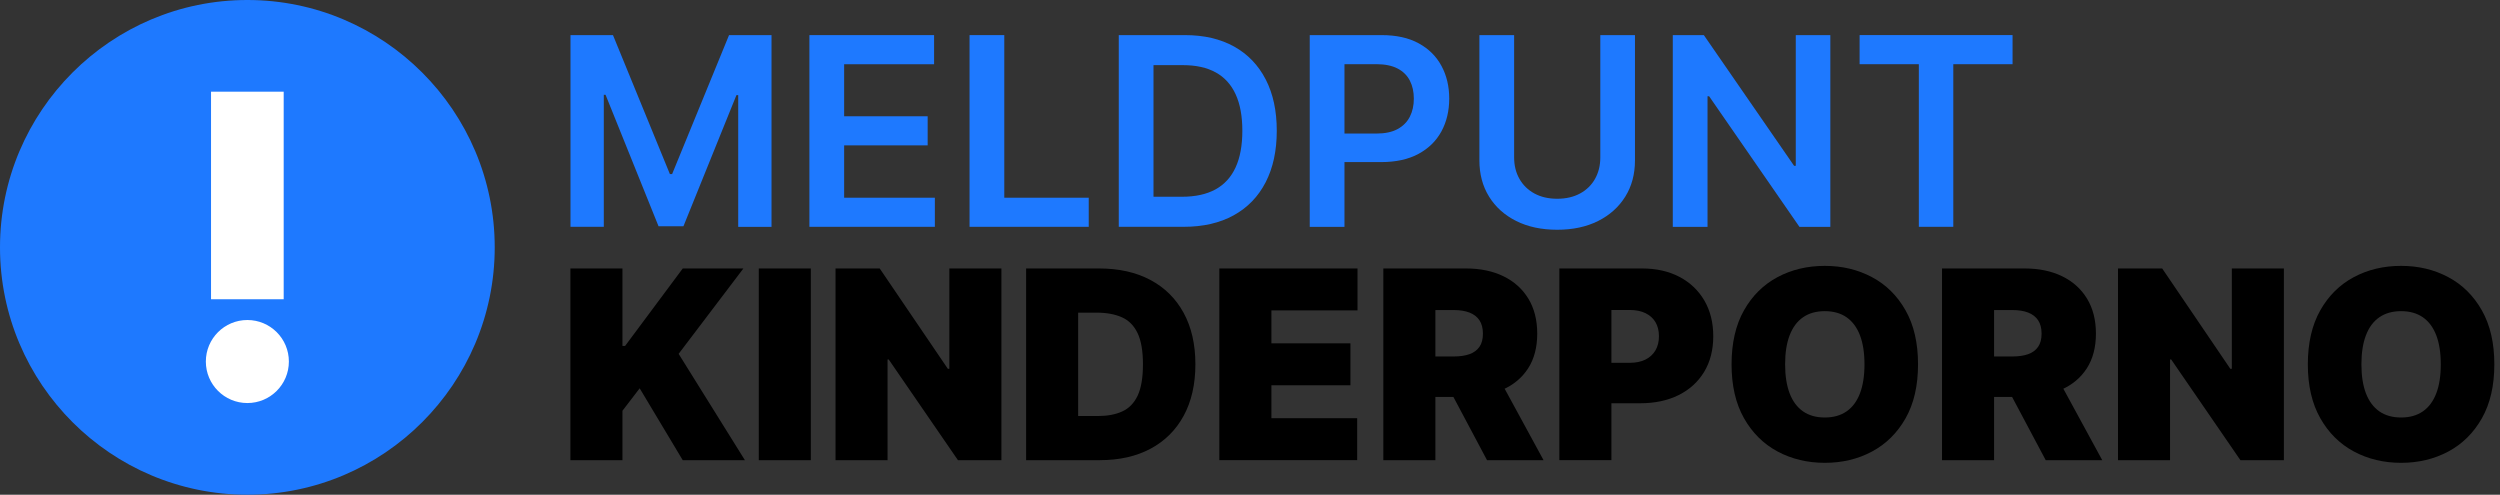
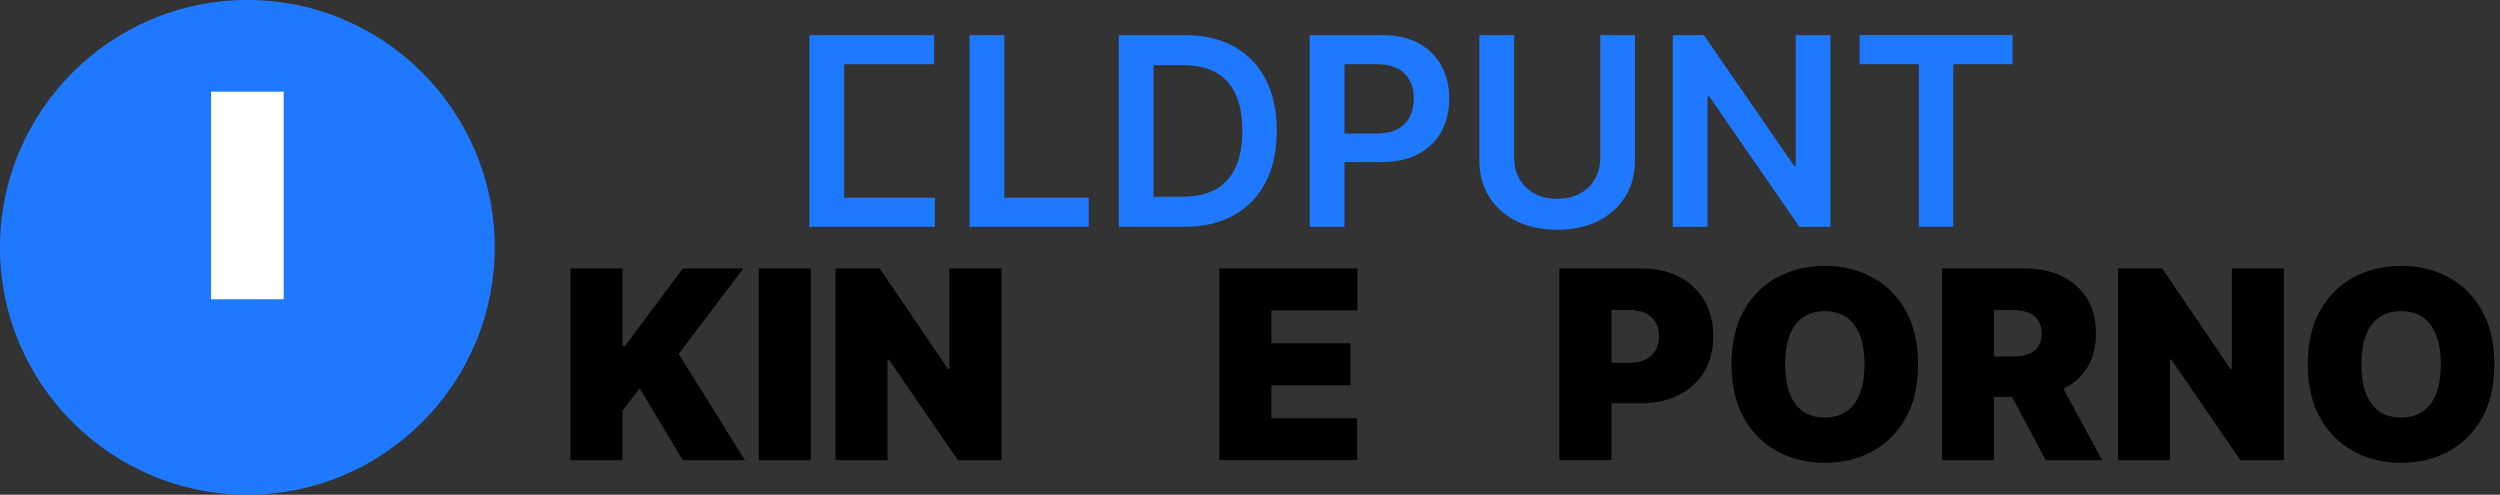
<svg xmlns="http://www.w3.org/2000/svg" width="379" height="75" viewBox="0 0 379 75" fill="none">
  <rect x="0" y="0" width="379" height="75" fill="#333333" stroke="none" />
  <g clip-path="url(#clip0_264_609)">
    <path d="M86.475 69.766V40.699H94.364V52.447H94.762L103.505 40.699H112.699L102.881 53.643L112.93 69.766H103.505L96.975 58.867L94.364 62.271V69.766H86.475Z" fill="black" />
    <path d="M122.921 40.699V69.766H115.033V40.699H122.921Z" fill="black" />
    <path d="M151.815 40.699V69.766H145.227L134.727 54.493H134.554V69.766H126.666V40.699H133.364L143.696 55.914H143.921V40.699H151.809H151.815Z" fill="black" />
-     <path d="M166.741 69.766H155.559V40.699H166.631C169.621 40.699 172.206 41.276 174.388 42.435C176.57 43.594 178.254 45.257 179.439 47.428C180.624 49.6 181.222 52.201 181.222 55.227C181.222 58.253 180.629 60.855 179.449 63.026C178.269 65.198 176.591 66.865 174.425 68.024C172.259 69.183 169.699 69.76 166.747 69.76L166.741 69.766ZM163.448 63.068H166.458C167.895 63.068 169.122 62.837 170.14 62.37C171.157 61.904 171.934 61.107 172.469 59.974C173.003 58.841 173.271 57.257 173.271 55.232C173.271 53.208 172.998 51.629 172.453 50.491C171.907 49.358 171.115 48.556 170.066 48.094C169.023 47.633 167.743 47.397 166.227 47.397H163.448V63.063V63.068Z" fill="black" />
    <path d="M184.851 69.766V40.699H205.799V47.056H192.745V52.049H204.724V58.406H192.745V63.404H205.747V69.76H184.857L184.851 69.766Z" fill="black" />
-     <path d="M209.712 69.766V40.699H222.257C224.413 40.699 226.301 41.093 227.921 41.879C229.537 42.666 230.795 43.794 231.698 45.273C232.594 46.746 233.045 48.519 233.045 50.58C233.045 52.642 232.584 54.419 231.661 55.846C230.738 57.273 229.448 58.353 227.785 59.082C226.122 59.811 224.187 60.173 221.974 60.173H214.479V54.042H220.385C221.313 54.042 222.105 53.926 222.761 53.696C223.416 53.465 223.925 53.093 224.281 52.584C224.638 52.075 224.811 51.404 224.811 50.58C224.811 49.757 224.633 49.07 224.281 48.545C223.925 48.021 223.421 47.633 222.761 47.381C222.105 47.129 221.313 47.003 220.385 47.003H217.605V69.766H209.717H209.712ZM226.741 56.423L234.005 69.766H225.435L218.339 56.423H226.741Z" fill="black" />
    <path d="M236.397 69.766V40.699H248.942C251.098 40.699 252.986 41.124 254.607 41.974C256.222 42.823 257.481 44.024 258.383 45.566C259.28 47.108 259.731 48.913 259.731 50.974C259.731 53.035 259.269 54.86 258.346 56.381C257.423 57.902 256.133 59.077 254.47 59.9C252.808 60.724 250.872 61.133 248.659 61.133H241.164V55.002H247.07C247.998 55.002 248.79 54.839 249.446 54.514C250.101 54.189 250.61 53.722 250.967 53.114C251.323 52.51 251.496 51.792 251.496 50.968C251.496 50.145 251.318 49.426 250.967 48.834C250.61 48.241 250.107 47.79 249.446 47.47C248.79 47.156 247.998 46.993 247.07 46.993H244.29V69.755H236.402L236.397 69.766Z" fill="black" />
    <path d="M290.774 55.232C290.774 58.468 290.145 61.196 288.886 63.414C287.628 65.633 285.928 67.311 283.794 68.454C281.659 69.598 279.273 70.164 276.64 70.164C274.007 70.164 271.6 69.587 269.465 68.439C267.33 67.29 265.636 65.606 264.383 63.388C263.129 61.169 262.505 58.453 262.505 55.237C262.505 52.022 263.129 49.274 264.383 47.056C265.636 44.837 267.33 43.159 269.465 42.016C271.6 40.877 273.991 40.306 276.64 40.306C279.288 40.306 281.654 40.877 283.794 42.016C285.934 43.154 287.633 44.837 288.886 47.056C290.145 49.274 290.774 52.002 290.774 55.237V55.232ZM282.656 55.232C282.656 53.491 282.425 52.022 281.969 50.827C281.507 49.631 280.83 48.724 279.939 48.099C279.047 47.48 277.946 47.171 276.64 47.171C275.334 47.171 274.233 47.48 273.341 48.099C272.444 48.718 271.773 49.626 271.311 50.827C270.85 52.022 270.624 53.491 270.624 55.232C270.624 56.974 270.855 58.442 271.311 59.638C271.773 60.834 272.444 61.741 273.341 62.365C274.238 62.984 275.334 63.293 276.64 63.293C277.946 63.293 279.047 62.984 279.939 62.365C280.836 61.746 281.507 60.839 281.969 59.638C282.425 58.442 282.656 56.974 282.656 55.232Z" fill="black" />
    <path d="M294.409 69.766V40.699H306.955C309.11 40.699 310.998 41.093 312.619 41.879C314.234 42.666 315.493 43.794 316.395 45.273C317.292 46.746 317.743 48.519 317.743 50.58C317.743 52.642 317.281 54.419 316.358 55.846C315.435 57.273 314.145 58.353 312.483 59.082C310.82 59.811 308.885 60.173 306.671 60.173H299.177V54.042H305.082C306.011 54.042 306.802 53.926 307.458 53.696C308.114 53.465 308.622 53.093 308.974 52.584C309.33 52.075 309.504 51.404 309.504 50.58C309.504 49.757 309.325 49.07 308.974 48.545C308.617 48.021 308.114 47.633 307.458 47.381C306.802 47.129 306.005 47.003 305.082 47.003H302.302V69.766H294.414H294.409ZM311.439 56.423L318.703 69.766H310.133L303.037 56.423H311.439Z" fill="black" />
    <path d="M346.238 40.699V69.766H339.65L329.15 54.493H328.977V69.766H321.089V40.699H327.787L338.119 55.914H338.344V40.699H346.233H346.238Z" fill="black" />
    <path d="M378.142 55.232C378.142 58.468 377.512 61.196 376.253 63.414C374.995 65.633 373.295 67.311 371.161 68.454C369.021 69.592 366.64 70.164 364.007 70.164C361.374 70.164 358.967 69.587 356.832 68.439C354.698 67.29 353.003 65.606 351.75 63.388C350.496 61.169 349.867 58.453 349.867 55.237C349.867 52.022 350.496 49.274 351.75 47.056C353.003 44.837 354.698 43.159 356.832 42.016C358.967 40.872 361.358 40.306 364.007 40.306C366.656 40.306 369.021 40.877 371.161 42.016C373.301 43.154 374.995 44.837 376.253 47.056C377.512 49.274 378.142 52.002 378.142 55.237V55.232ZM370.023 55.232C370.023 53.491 369.792 52.022 369.336 50.827C368.874 49.631 368.203 48.724 367.306 48.099C366.409 47.48 365.313 47.171 364.007 47.171C362.701 47.171 361.6 47.48 360.708 48.099C359.811 48.718 359.135 49.626 358.678 50.827C358.217 52.022 357.991 53.491 357.991 55.232C357.991 56.974 358.222 58.442 358.678 59.638C359.14 60.834 359.816 61.741 360.708 62.365C361.6 62.984 362.701 63.293 364.007 63.293C365.313 63.293 366.414 62.984 367.306 62.365C368.203 61.746 368.874 60.839 369.336 59.638C369.797 58.442 370.023 56.974 370.023 55.232Z" fill="black" />
-     <path d="M86.486 5.323H92.927L101.554 26.386H101.895L110.523 5.323H116.963V34.39H111.913V14.418H111.645L103.61 34.3H99.834L91.804 14.376H91.537V34.384H86.486V5.323Z" fill="#1E79FF" />
-     <path d="M122.706 34.384V5.323H141.608V9.739H127.972V17.627H140.633V22.038H127.972V29.974H141.724V34.384H122.706Z" fill="#1E79FF" />
+     <path d="M122.706 34.384V5.323H141.608V9.739H127.972V17.627H140.633H127.972V29.974H141.724V34.384H122.706Z" fill="#1E79FF" />
    <path d="M146.984 34.384V5.323H152.25V29.974H165.052V34.384H146.984Z" fill="#1E79FF" />
    <path d="M179.455 34.384H169.605V5.323H179.654C182.538 5.323 185.019 5.905 187.096 7.059C189.173 8.218 190.767 9.881 191.885 12.047C193.002 14.213 193.558 16.804 193.558 19.825C193.558 22.846 192.997 25.453 191.874 27.629C190.752 29.806 189.142 31.474 187.033 32.638C184.925 33.802 182.402 34.384 179.449 34.384H179.455ZM174.871 29.827H179.198C181.222 29.827 182.911 29.454 184.264 28.715C185.617 27.975 186.635 26.858 187.316 25.379C187.998 23.9 188.339 22.044 188.339 19.825C188.339 17.607 187.998 15.755 187.316 14.281C186.635 12.807 185.633 11.706 184.301 10.977C182.974 10.243 181.322 9.876 179.355 9.876H174.871V29.827Z" fill="#1E79FF" />
    <path d="M198.556 34.384V5.323H209.455C211.689 5.323 213.561 5.738 215.082 6.571C216.603 7.405 217.752 8.549 218.533 10.002C219.315 11.454 219.703 13.101 219.703 14.947C219.703 16.794 219.309 18.467 218.523 19.914C217.736 21.362 216.577 22.5 215.045 23.328C213.514 24.157 211.626 24.572 209.381 24.572H202.159V20.245H208.673C209.979 20.245 211.049 20.019 211.883 19.563C212.717 19.107 213.33 18.482 213.734 17.69C214.138 16.898 214.337 15.981 214.337 14.953C214.337 13.925 214.138 13.012 213.734 12.225C213.33 11.439 212.712 10.825 211.878 10.39C211.044 9.954 209.963 9.729 208.647 9.729H203.822V34.395H198.556V34.384Z" fill="#1E79FF" />
    <path d="M242.596 5.323H247.862V24.314C247.862 26.397 247.374 28.227 246.393 29.806C245.413 31.384 244.038 32.617 242.271 33.503C240.504 34.39 238.437 34.83 236.072 34.83C233.706 34.83 231.624 34.39 229.857 33.503C228.089 32.617 226.715 31.384 225.74 29.806C224.764 28.227 224.276 26.397 224.276 24.314V5.323H229.542V23.874C229.542 25.085 229.809 26.166 230.344 27.11C230.879 28.054 231.635 28.799 232.61 29.328C233.586 29.863 234.74 30.131 236.072 30.131C237.404 30.131 238.563 29.863 239.544 29.328C240.525 28.794 241.28 28.054 241.809 27.11C242.339 26.166 242.607 25.085 242.607 23.874V5.323H242.596Z" fill="#1E79FF" />
    <path d="M277.479 5.323V34.39H272.795L259.101 14.591H258.86V34.39H253.594V5.323H258.304L271.983 25.133H272.24V5.323H277.474H277.479Z" fill="#1E79FF" />
    <path d="M281.916 9.734V5.318H305.103V9.734H296.119V34.385H290.895V9.734H281.911H281.916Z" fill="#1E79FF" />
    <path d="M37.5 75C16.825 75 0 58.18 0 37.5C0 16.82 16.825 0 37.5 0C58.175 0 75 16.825 75 37.5C75 58.175 58.175 75 37.5 75Z" fill="#1E79FF" />
    <path d="M43.007 13.899H31.993V45.367H43.007V13.899Z" fill="white" />
-     <path d="M37.5 61.102C40.976 61.102 43.794 58.284 43.794 54.808C43.794 51.332 40.976 48.514 37.5 48.514C34.024 48.514 31.206 51.332 31.206 54.808C31.206 58.284 34.024 61.102 37.5 61.102Z" fill="white" />
  </g>
  <defs>
    <clipPath id="clip0_264_609">
      <rect width="378.142" height="75" fill="white" />
    </clipPath>
  </defs>
</svg>